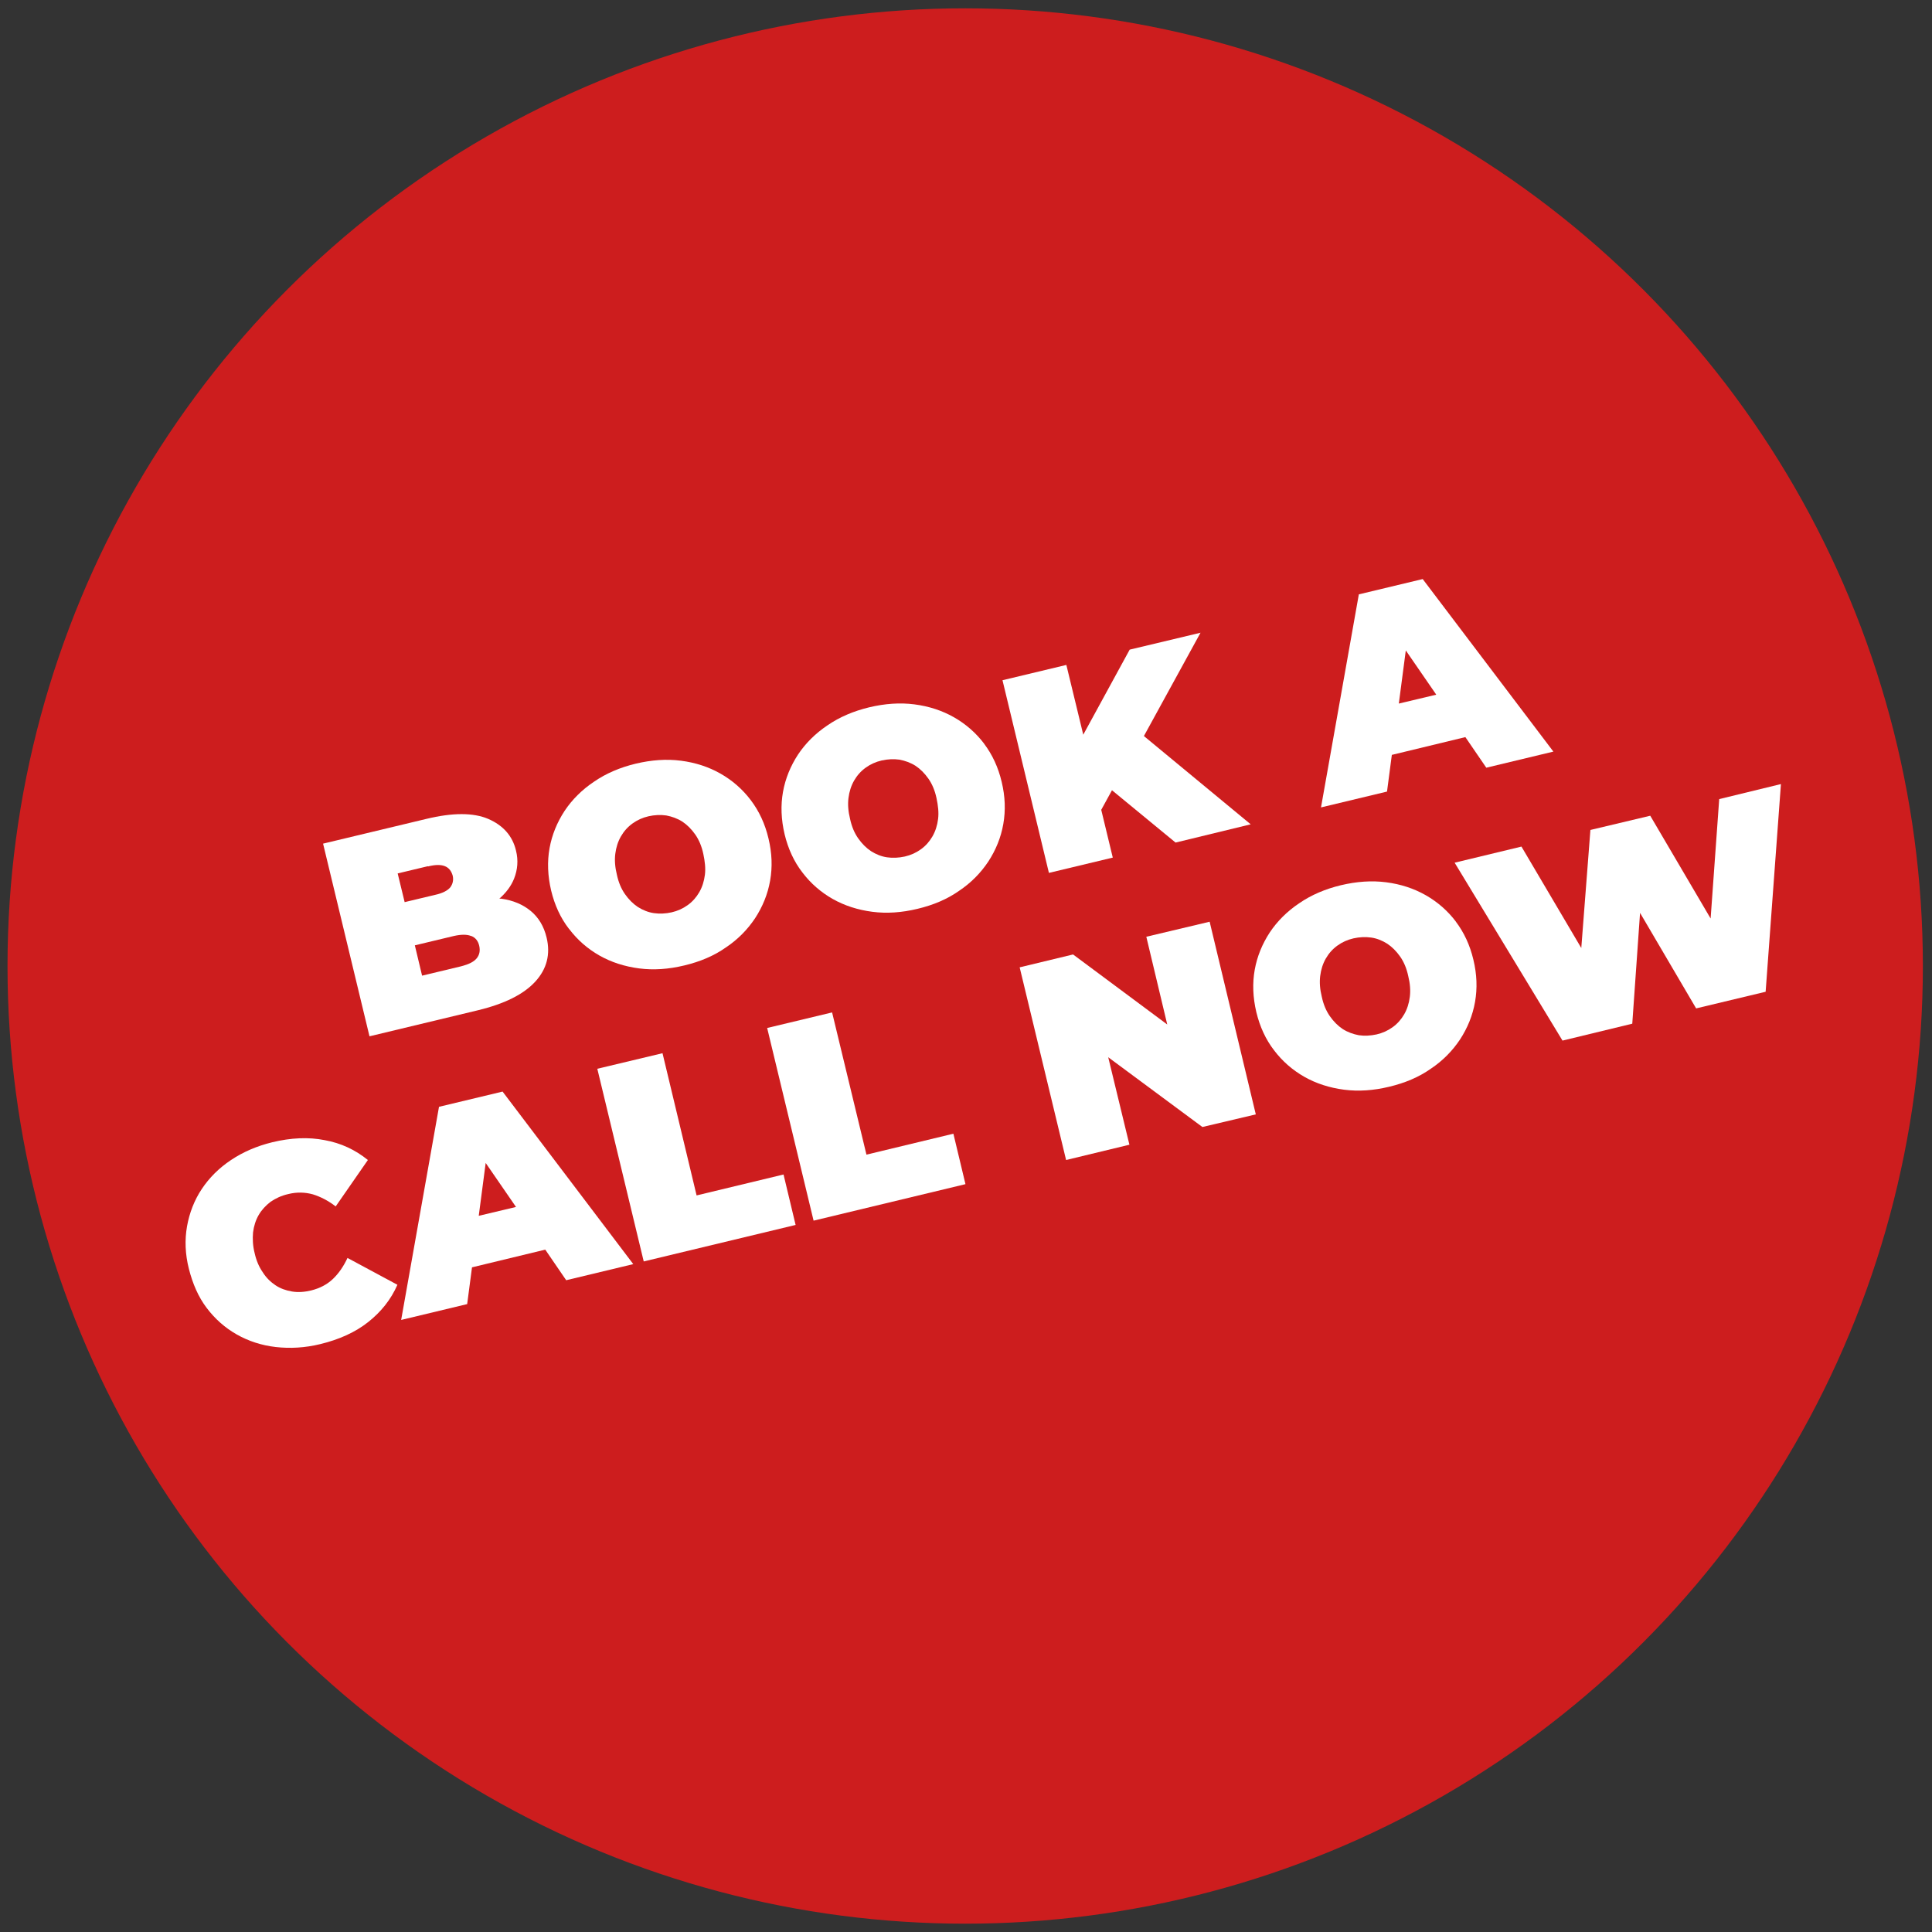
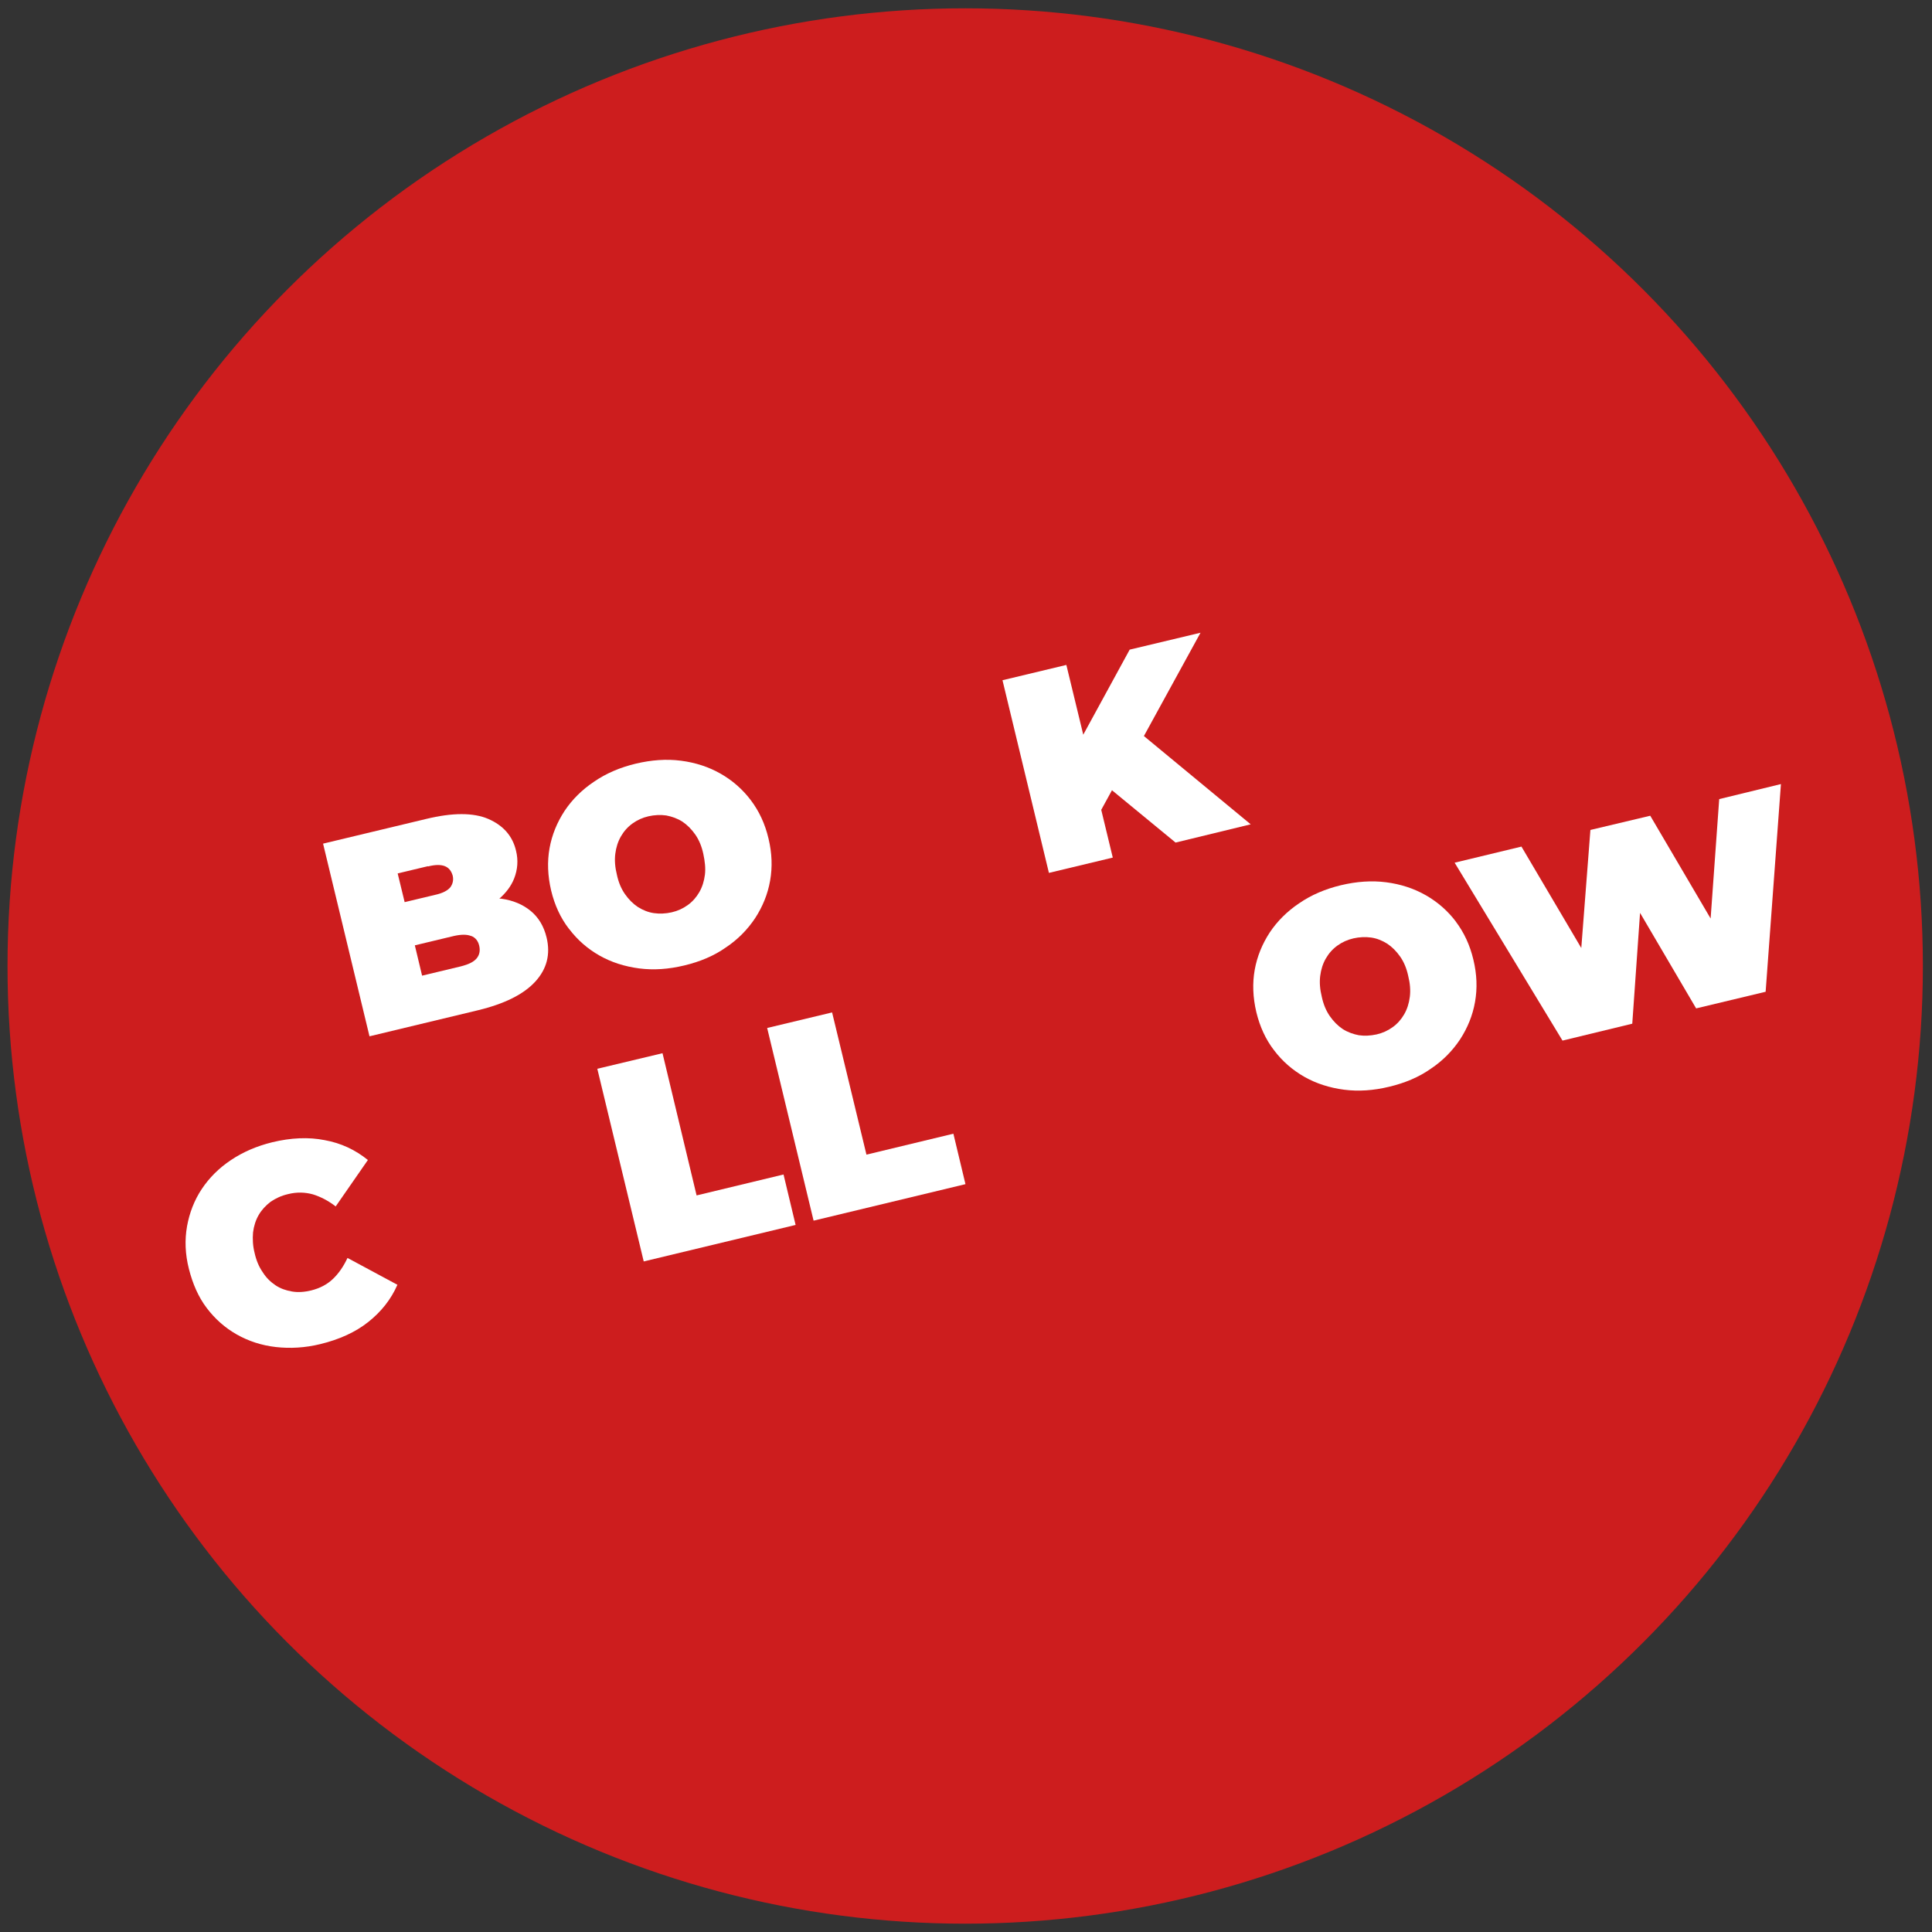
<svg xmlns="http://www.w3.org/2000/svg" id="Layer_1" viewBox="0 0 720 720">
  <rect x="0" y="0" width="720" height="720" fill="#333333" stroke="none" />
  <defs>
    <style>      .st0 {        fill: #cd1d1e;      }      .st1 {        fill: #fff;      }    </style>
  </defs>
  <circle class="st0" cx="359.7" cy="360" r="356.9" />
  <g>
    <path class="st1" d="M178.1,376.5c9.9-2.4,17-5.9,21.4-10.7,4.3-4.7,5.7-10.2,4.2-16.4-1-4.2-3-7.5-5.9-9.9-2.9-2.4-6.6-4-11.1-4.6-.2,0-.4,0-.6,0,2.5-2.2,4.4-4.7,5.5-7.5,1.3-3.3,1.6-6.8.7-10.4-1.3-5.5-4.8-9.4-10.3-11.8-5.6-2.4-13.3-2.4-23.2,0l-38.4,9.2,17.3,71.8,40.4-9.7ZM175.6,348.8c1.6.6,2.6,1.9,3,3.7.4,1.8.1,3.4-1,4.7-1.1,1.3-3,2.2-5.7,2.9l-14.6,3.5-2.7-11.3,14.6-3.5c2.7-.6,4.8-.6,6.3,0ZM159.5,322.9c2.7-.7,4.8-.7,6.3-.1,1.5.6,2.4,1.8,2.9,3.5.4,1.7,0,3.2-.9,4.4-1,1.2-2.9,2.2-5.7,2.8l-11.3,2.7-2.6-10.7,11.3-2.7Z" />
    <path class="st1" d="M212.1,346.2c3.1,4.1,6.9,7.4,11.3,9.9,4.4,2.5,9.4,4.1,14.8,4.8,5.4.7,11,.3,16.8-1.1,5.9-1.4,11.1-3.6,15.5-6.7,4.5-3,8.1-6.7,10.9-10.9,2.8-4.3,4.7-8.9,5.6-14,.9-5.1.7-10.3-.6-15.7-1.3-5.5-3.5-10.2-6.6-14.3-3.1-4.1-6.9-7.4-11.3-9.9-4.4-2.5-9.3-4.1-14.7-4.8-5.4-.7-11-.3-16.9,1.1-5.8,1.4-11,3.6-15.5,6.7-4.5,3-8.2,6.7-11,10.9-2.8,4.3-4.7,8.9-5.6,13.9-.9,5-.7,10.3.6,15.8,1.3,5.4,3.5,10.2,6.6,14.2ZM229.3,318.2c.3-2.4,1-4.6,2.1-6.5,1.1-1.9,2.5-3.5,4.3-4.8,1.8-1.3,3.8-2.2,6-2.7s4.5-.6,6.6-.3c2.1.4,4.1,1.1,6,2.3,1.8,1.2,3.4,2.8,4.8,4.8,1.4,2,2.4,4.4,3,7.2s.9,5.4.6,7.8-1,4.6-2.1,6.5c-1.1,1.9-2.5,3.5-4.3,4.8-1.8,1.3-3.8,2.2-6,2.7s-4.5.6-6.6.3-4.1-1.1-6-2.3c-1.8-1.2-3.4-2.8-4.8-4.8-1.4-2-2.4-4.4-3-7.2-.7-2.8-.9-5.4-.6-7.8Z" />
-     <path class="st1" d="M366.8,277.2c-3.1-4.1-6.9-7.4-11.3-9.9-4.4-2.5-9.3-4.1-14.7-4.8-5.4-.7-11-.3-16.9,1.1-5.8,1.4-11,3.6-15.5,6.7-4.5,3-8.2,6.7-11,10.9-2.8,4.3-4.7,8.9-5.6,13.9-.9,5-.7,10.3.6,15.8,1.3,5.4,3.5,10.2,6.6,14.2,3.1,4.1,6.9,7.4,11.3,9.9,4.4,2.5,9.4,4.1,14.8,4.8,5.4.7,11,.3,16.8-1.1,5.9-1.4,11.1-3.6,15.5-6.7,4.5-3,8.1-6.7,10.9-10.9,2.8-4.3,4.7-8.9,5.6-14,.9-5.1.7-10.3-.6-15.7-1.3-5.5-3.5-10.2-6.6-14.3ZM349.6,305.2c-.3,2.4-1,4.6-2.1,6.5-1.1,1.9-2.5,3.5-4.3,4.8-1.8,1.3-3.8,2.2-6,2.7-2.3.5-4.5.6-6.6.3s-4.1-1.1-6-2.3c-1.8-1.2-3.4-2.8-4.8-4.8-1.4-2-2.4-4.4-3-7.2-.7-2.8-.9-5.4-.6-7.8.3-2.4,1-4.6,2.1-6.5,1.1-1.9,2.5-3.5,4.3-4.8,1.8-1.3,3.8-2.2,6-2.7,2.3-.5,4.5-.6,6.6-.3,2.1.4,4.1,1.1,6,2.3,1.8,1.2,3.4,2.8,4.8,4.8,1.4,2,2.4,4.4,3,7.2s.9,5.4.6,7.8Z" />
    <polygon class="st1" points="414.7 319.6 410.4 301.8 414.4 294.5 438.1 314 466.1 307.2 426.3 274.3 447.4 235.8 421 242.1 403.7 273.8 397.4 247.8 373.6 253.5 390.9 325.3 414.7 319.6" />
-     <path class="st1" d="M518.8,281.3l27.3-6.6,7.8,11.4,25-6-48.7-64.3-23.8,5.7-14.1,79.4,24.6-5.9,1.8-13.7ZM535.2,258.9l-13.9,3.3,2.6-19.8,11.3,16.4Z" />
    <path class="st1" d="M124.1,476.6c-2.2,2.1-4.9,3.5-8.1,4.3-2.5.6-4.9.8-7.2.4s-4.3-1.1-6.1-2.3c-1.8-1.2-3.5-2.8-4.8-4.9-1.4-2-2.4-4.4-3-7.1-.7-2.7-.8-5.3-.6-7.7.3-2.4,1-4.6,2.1-6.5,1.1-1.9,2.6-3.5,4.4-4.9,1.9-1.3,4-2.3,6.6-2.9,3.2-.8,6.3-.7,9.2.1,2.9.9,5.8,2.4,8.5,4.5l12-17.3c-4.7-3.8-10-6.3-16.1-7.4-6-1.2-12.6-.9-19.6.8-5.7,1.4-10.8,3.6-15.3,6.6-4.5,3-8.1,6.6-10.9,10.8-2.8,4.2-4.6,8.9-5.5,13.9-.9,5.1-.7,10.4.7,15.9s3.5,10.4,6.6,14.5c3.1,4.1,6.8,7.4,11.2,9.9,4.4,2.5,9.3,4.1,14.6,4.7,5.3.6,10.9.3,16.6-1.1,7-1.7,13-4.4,17.8-8.2,4.8-3.8,8.5-8.4,10.9-13.9l-18.6-10c-1.5,3.2-3.3,5.8-5.5,7.9Z" />
-     <path class="st1" d="M163.6,412.5l-14.1,79.4,24.6-5.9,1.8-13.7,27.3-6.6,7.8,11.4,25-6-48.7-64.3-23.8,5.7ZM178.4,453.2l2.6-19.8,11.3,16.4-13.9,3.3Z" />
    <polygon class="st1" points="259.6 445.5 246.9 392.5 222.6 398.3 239.9 470.1 296.5 456.5 292 437.7 259.6 445.5" />
    <polygon class="st1" points="322.9 430.3 310.1 377.3 285.9 383.1 303.2 454.9 359.8 441.3 355.3 422.5 322.9 430.3" />
-     <polygon class="st1" points="427.2 349.1 435 381.8 399.9 355.7 380 360.5 397.3 432.3 420.9 426.6 413 394 448.1 420 468 415.3 450.8 343.5 427.2 349.1" />
    <path class="st1" d="M542.6,343.5c-3.1-4.1-6.9-7.4-11.3-9.9-4.4-2.5-9.3-4.1-14.7-4.8-5.4-.7-11-.3-16.9,1.1-5.8,1.4-11,3.6-15.5,6.7-4.5,3-8.2,6.7-11,10.9-2.8,4.3-4.7,8.9-5.6,13.9-.9,5-.7,10.3.6,15.8,1.3,5.4,3.5,10.2,6.6,14.2,3.1,4.1,6.9,7.4,11.3,9.9,4.4,2.5,9.4,4.1,14.8,4.8,5.4.7,11,.3,16.8-1.1,5.9-1.4,11.1-3.6,15.5-6.7,4.5-3,8.1-6.7,10.9-10.9,2.8-4.3,4.7-8.9,5.6-14,.9-5.1.7-10.3-.6-15.7-1.3-5.5-3.5-10.2-6.6-14.3ZM525.4,371.5c-.3,2.4-1,4.6-2.1,6.5-1.1,1.9-2.5,3.5-4.3,4.8s-3.8,2.2-6,2.7c-2.3.5-4.5.6-6.6.3-2.1-.4-4.1-1.1-6-2.3-1.8-1.2-3.4-2.8-4.8-4.8-1.4-2-2.4-4.4-3-7.2-.7-2.8-.9-5.4-.6-7.8.3-2.4,1-4.6,2.1-6.5,1.1-1.9,2.5-3.5,4.3-4.8,1.8-1.3,3.8-2.2,6-2.7s4.5-.6,6.6-.3,4.1,1.1,6,2.3c1.8,1.2,3.4,2.8,4.8,4.8,1.4,2,2.4,4.4,3,7.2.7,2.8.9,5.4.6,7.8Z" />
    <polygon class="st1" points="640.7 297.8 637.5 342.3 615 304 592.7 309.3 589.3 353.3 567 315.5 542.1 321.5 582.3 387.8 608.3 381.5 611.2 340.2 632.1 375.8 658 369.6 663.7 292.2 640.7 297.8" />
  </g>
</svg>